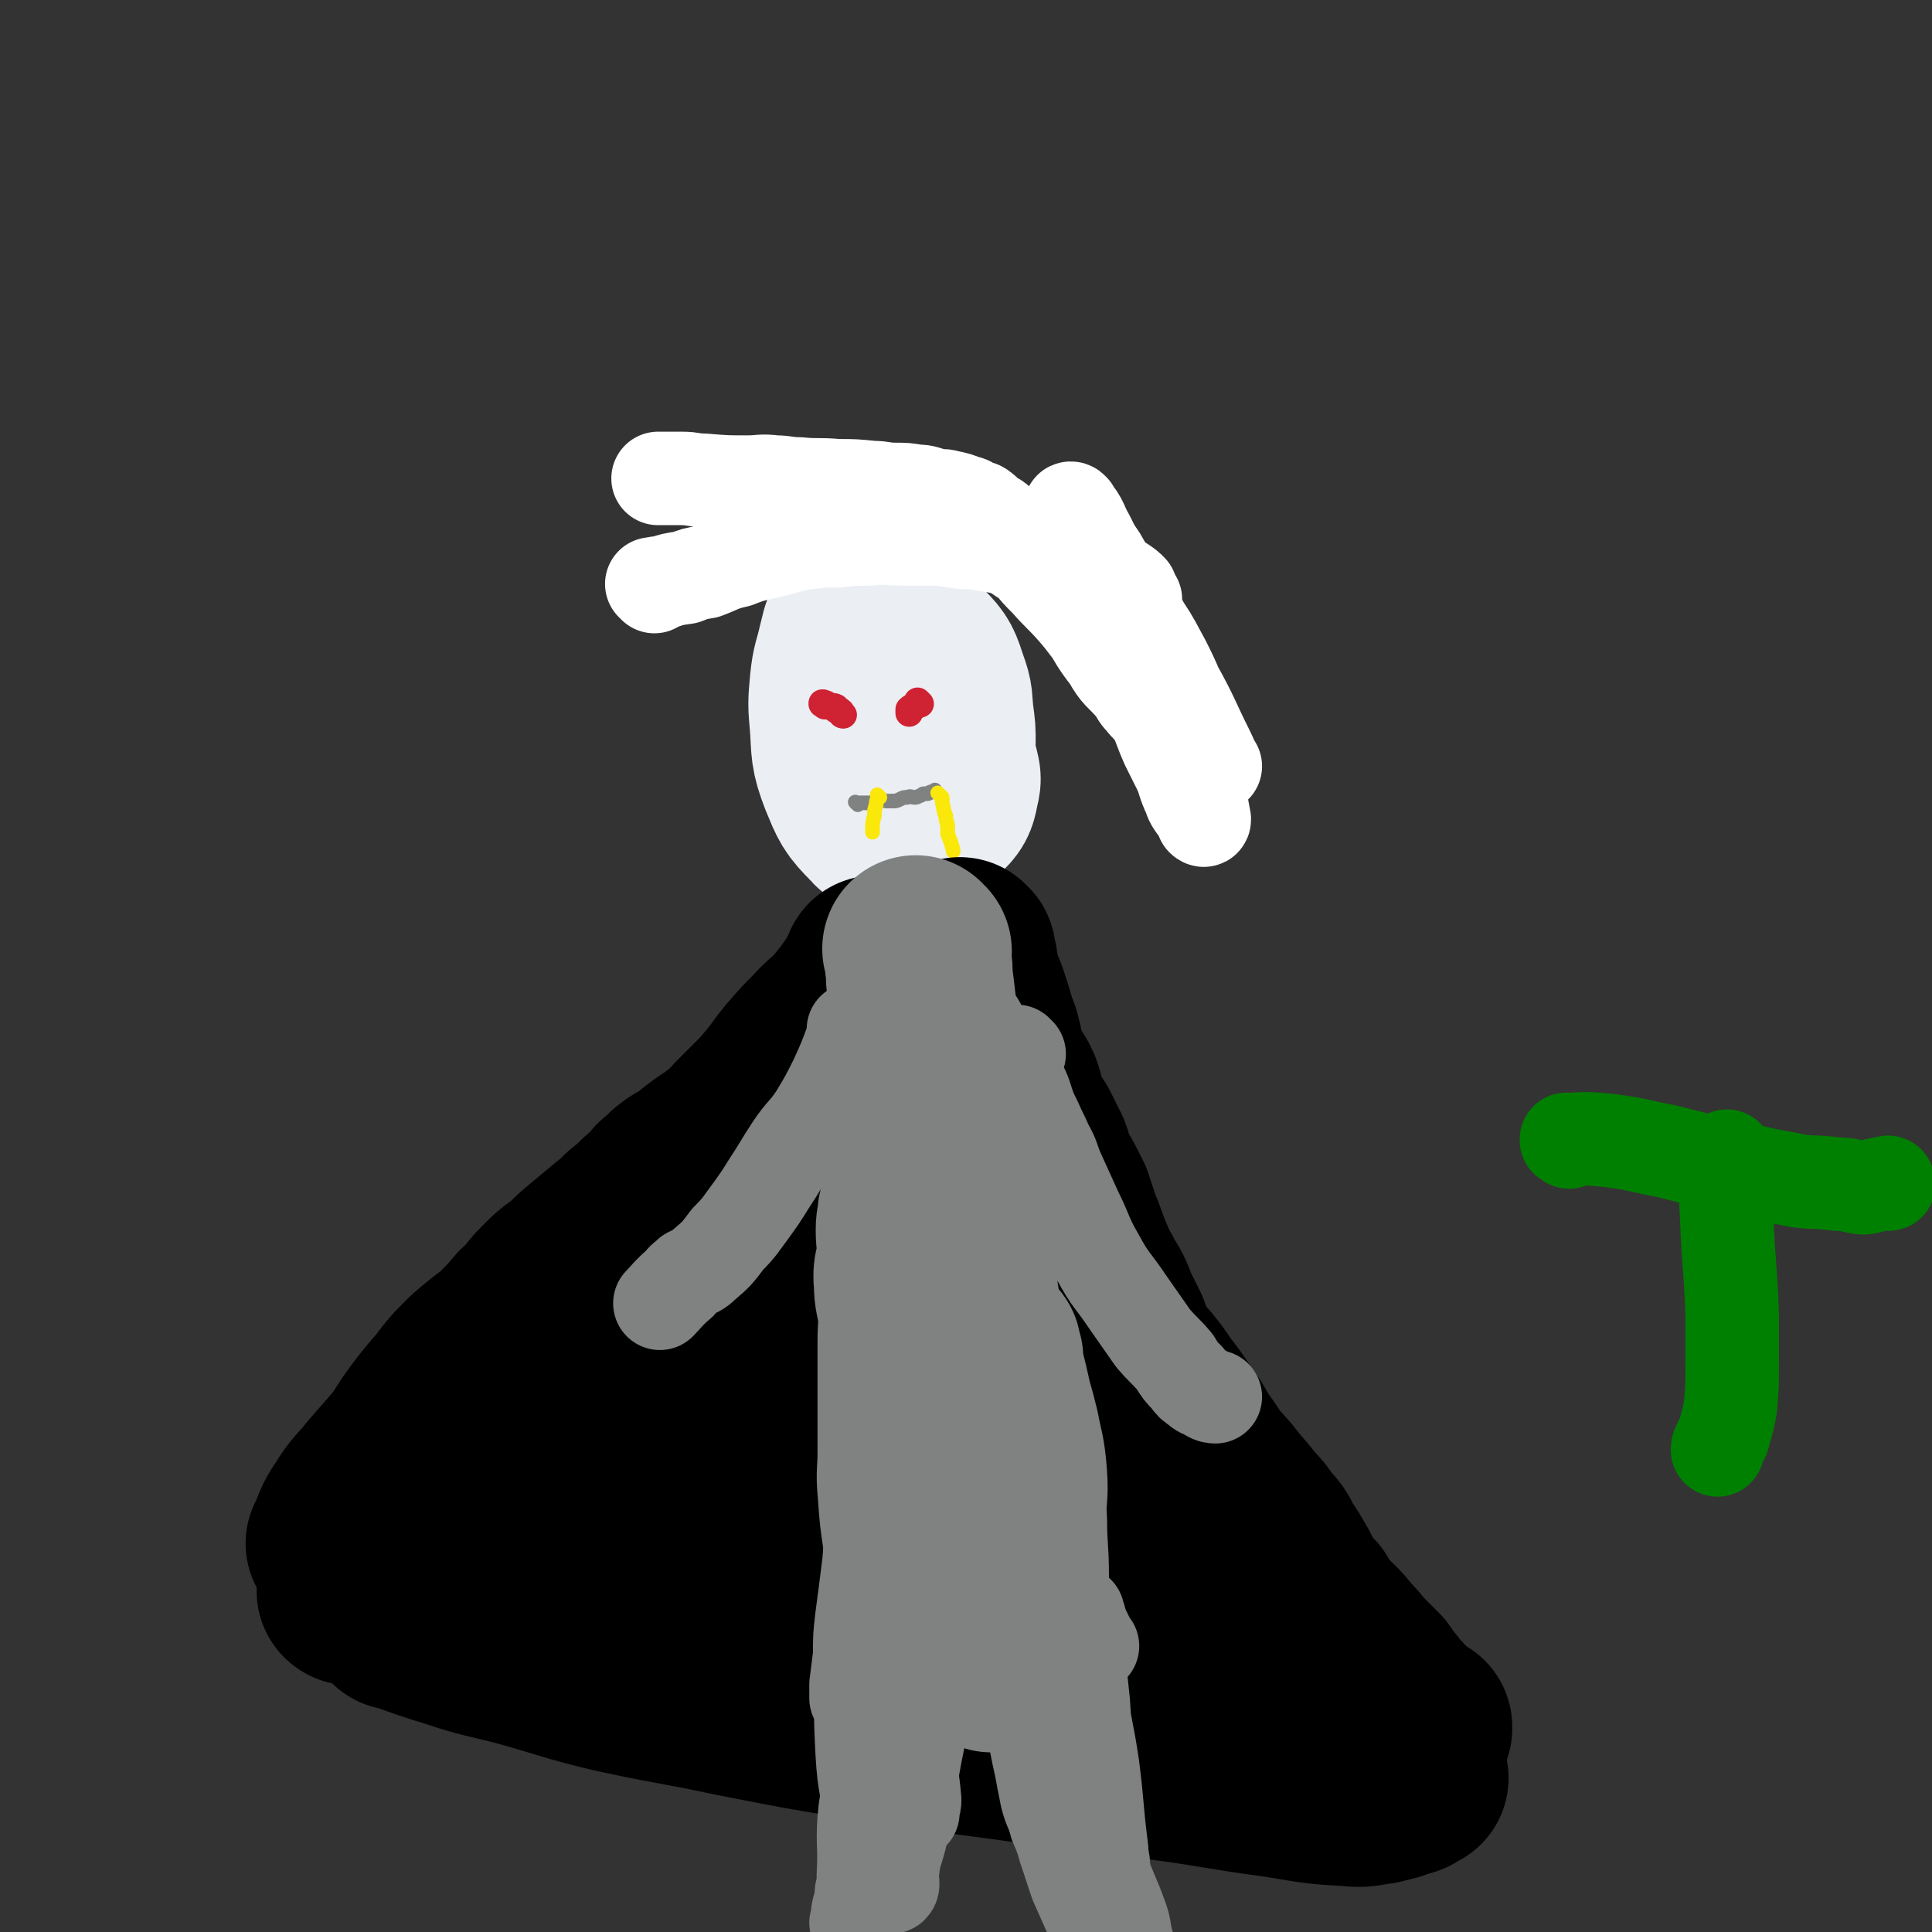
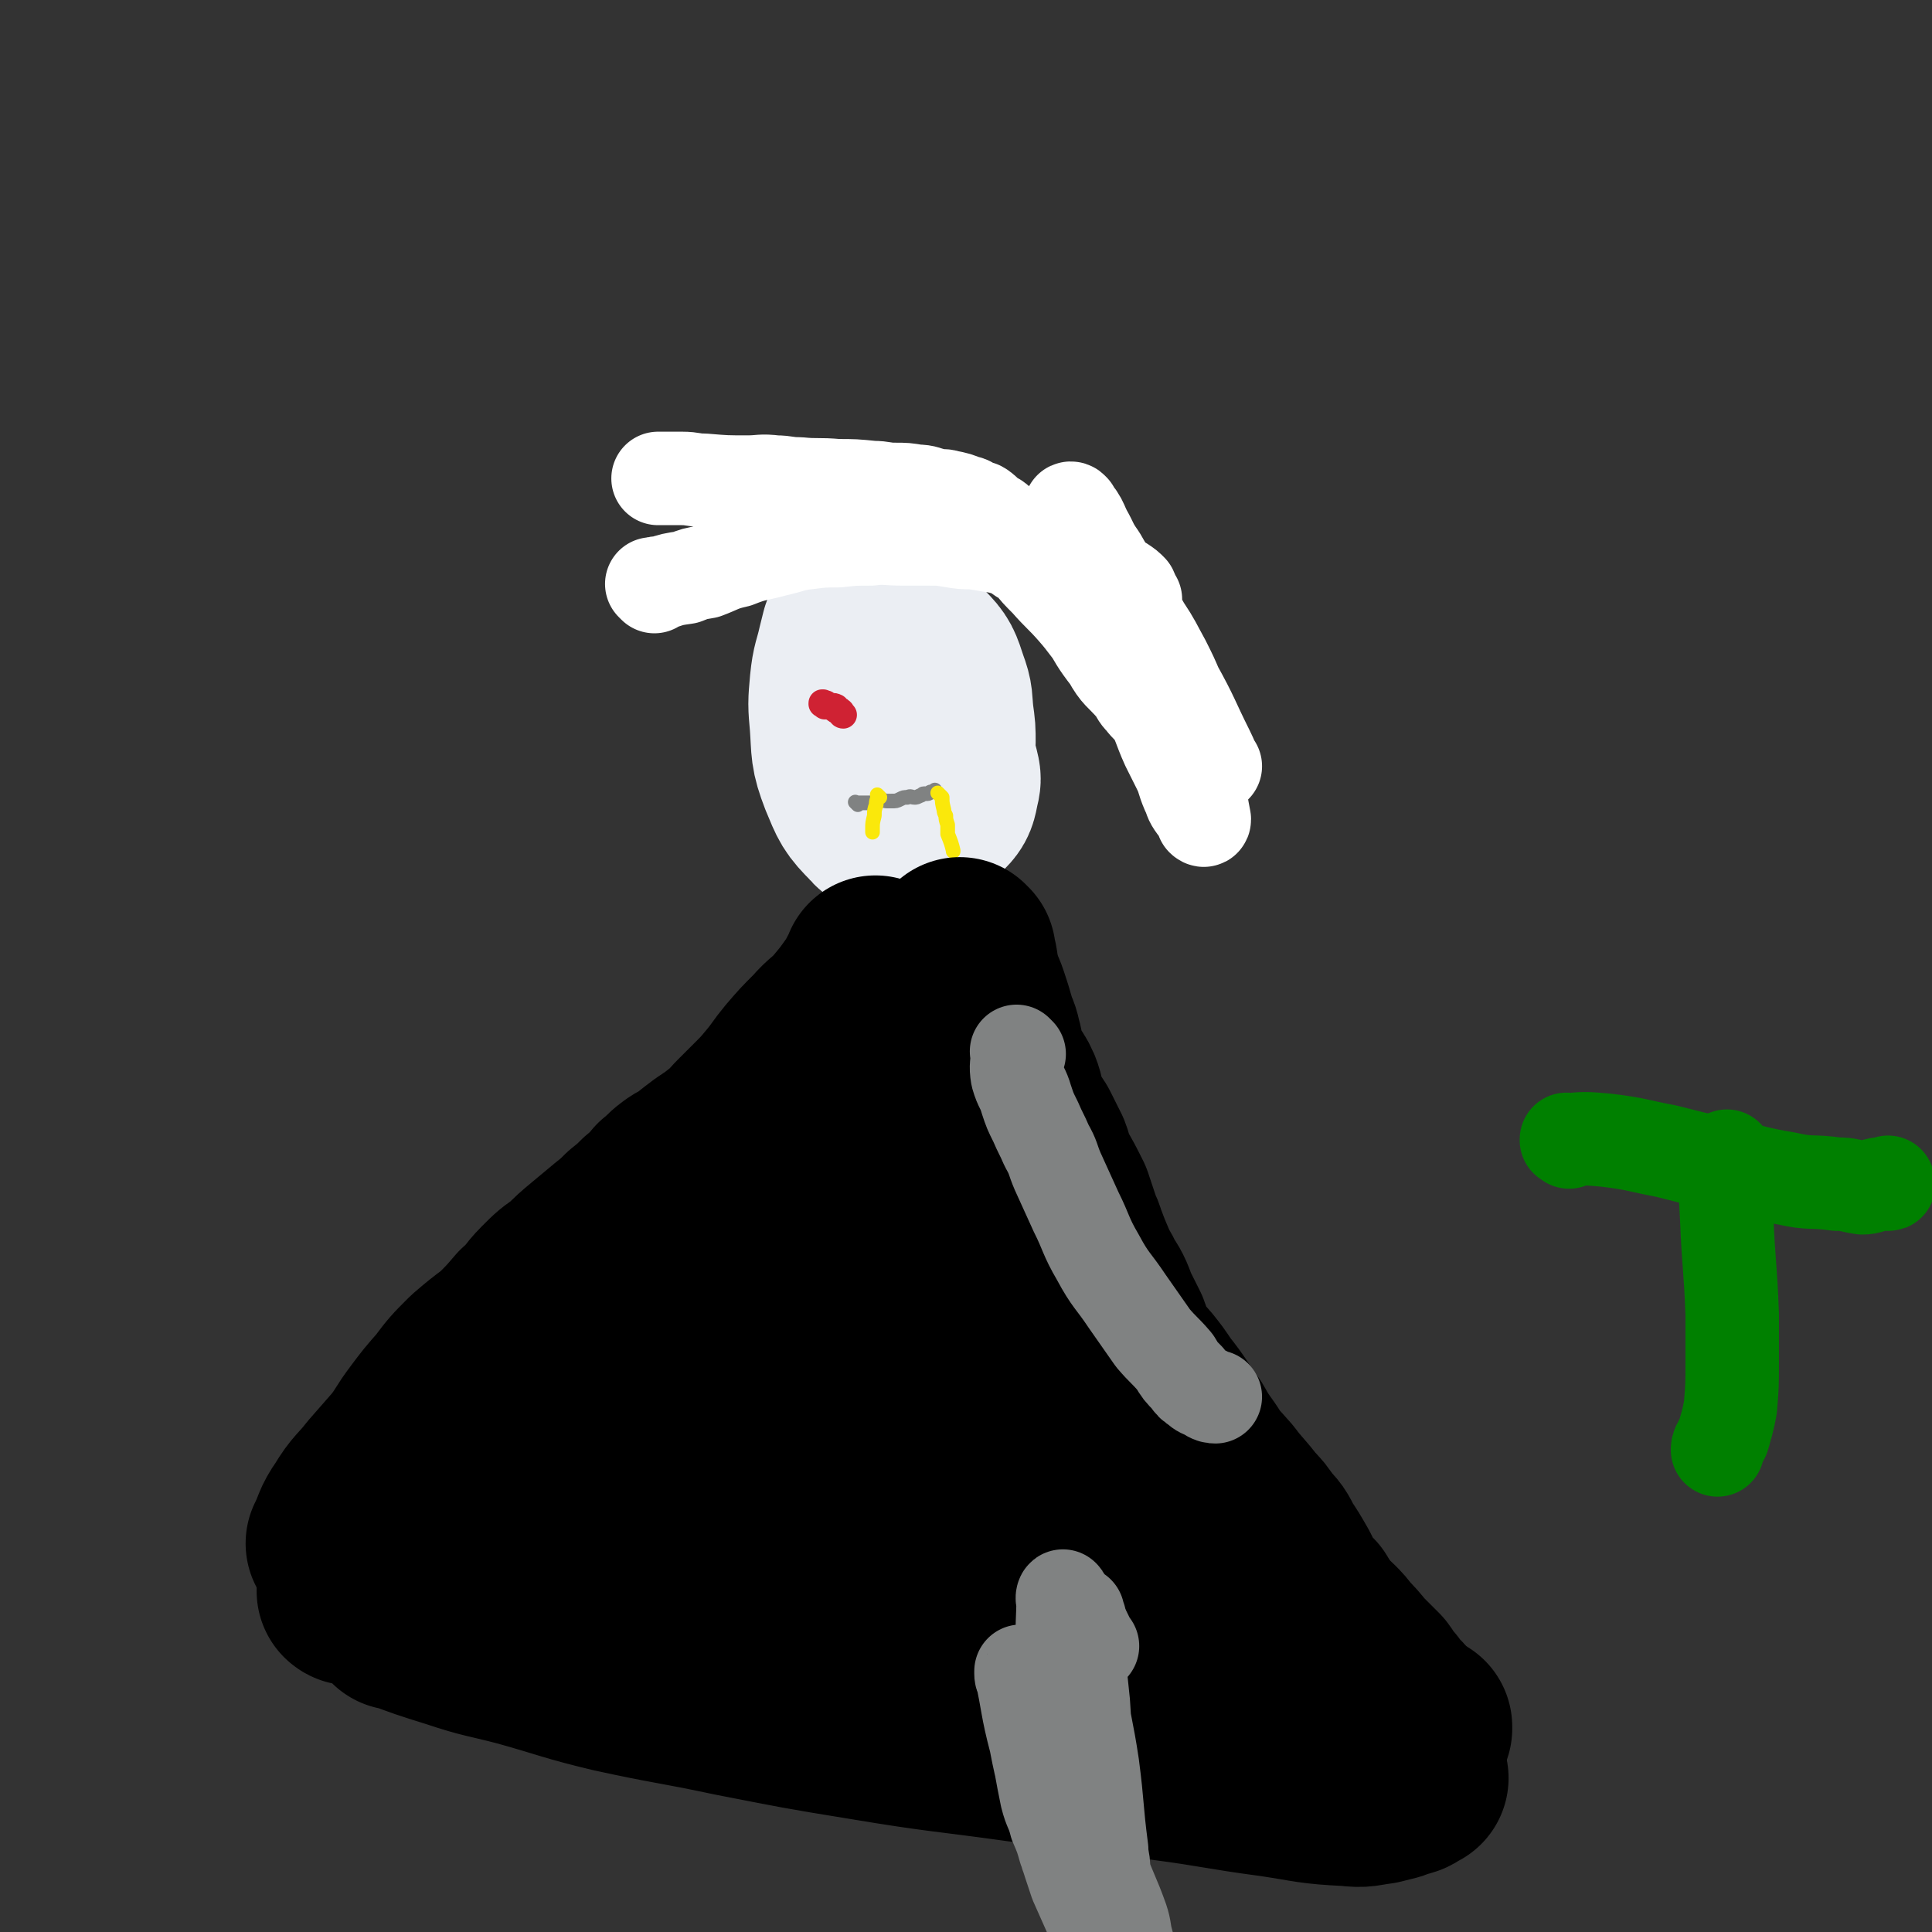
<svg xmlns="http://www.w3.org/2000/svg" viewBox="0 0 1054 1054" version="1.1">
  <rect x="0" y="0" width="1054" height="1054" fill="#333333" stroke="none" />
  <g fill="none" stroke="#EBEEF3" stroke-width="102" stroke-linecap="round" stroke-linejoin="round">
    <path d="M479,427c-1,-1 -2,-1 -1,-1 0,-5 0,-5 1,-9 1,-6 2,-5 4,-11 1,-3 0,-3 2,-6 1,-2 1,-3 3,-4 4,-1 4,-2 8,-1 5,1 6,1 10,4 4,3 4,4 5,8 3,6 3,7 5,14 1,4 1,4 0,8 -1,5 -1,6 -4,9 -6,5 -7,5 -15,8 -3,2 -4,3 -8,2 -5,0 -7,1 -10,-3 -9,-9 -9,-10 -14,-22 -5,-13 -4,-14 -5,-28 -1,-11 -1,-11 0,-22 1,-10 2,-10 4,-19 1,-4 1,-4 2,-8 2,-2 2,-2 4,-3 2,-2 3,-3 6,-2 13,7 14,7 25,17 6,6 6,7 9,16 3,8 2,8 3,17 1,7 1,7 1,14 0,4 -1,4 -1,7 -1,1 -1,1 -1,1 -1,1 -1,1 -1,1 -4,-6 -6,-10 -8,-14 " />
  </g>
  <g fill="none" stroke="#808282" stroke-width="8" stroke-linecap="round" stroke-linejoin="round">
    <path d="M468,439c-1,-1 -1,-1 -1,-1 -1,-1 0,0 0,0 0,0 1,0 1,0 2,0 2,0 5,0 1,0 1,0 2,0 3,0 3,-1 5,-1 2,-1 2,0 4,0 1,0 1,0 2,0 3,0 3,0 5,-1 2,-1 2,-1 4,-1 2,-1 2,0 4,0 1,0 1,0 3,-1 1,0 1,-1 2,-1 1,0 1,0 2,0 1,0 1,-1 2,-1 1,0 1,0 1,0 1,0 1,0 1,-1 " />
  </g>
  <g fill="none" stroke="#FAE80B" stroke-width="8" stroke-linecap="round" stroke-linejoin="round">
    <path d="M480,435c-1,-1 -1,-1 -1,-1 -1,-1 0,0 0,0 0,2 -1,2 -1,5 -1,3 -1,3 -1,6 -1,4 -1,4 -1,7 0,1 0,1 0,2 0,0 0,0 0,0 " />
    <path d="M513,434c-1,-1 -1,-1 -1,-1 -1,-1 0,0 0,0 0,0 0,0 0,0 0,0 0,0 0,0 -1,-1 0,0 0,0 1,1 1,1 2,2 0,3 0,3 1,7 0,1 0,1 1,3 0,2 0,2 1,5 0,2 0,3 0,5 2,5 2,5 3,9 0,1 0,0 0,0 " />
  </g>
  <g fill="none" stroke="#CF2233" stroke-width="15" stroke-linecap="round" stroke-linejoin="round">
    <path d="M450,385c-1,-1 -1,-1 -1,-1 -1,-1 0,0 0,0 0,0 0,0 0,0 0,0 0,0 0,0 -1,-1 0,0 0,0 0,0 0,0 0,0 0,0 -1,0 0,0 0,-1 0,0 1,0 1,0 1,1 2,1 2,1 2,0 4,1 0,0 0,1 0,1 1,1 2,0 2,1 1,0 1,1 1,1 0,1 1,1 1,1 " />
-     <path d="M502,384c-1,-1 -1,-1 -1,-1 -1,-1 0,0 0,0 0,0 0,0 0,0 0,1 0,1 0,1 -2,2 -3,1 -5,3 0,1 0,1 0,2 0,0 0,0 0,0 " />
  </g>
  <g fill="none" stroke="#FFFFFF" stroke-width="51" stroke-linecap="round" stroke-linejoin="round">
    <path d="M357,320c-1,-1 -1,-1 -1,-1 -1,-1 0,0 0,0 0,0 0,0 0,0 2,-1 2,-1 5,-1 6,-2 6,-2 13,-3 5,-2 5,-2 11,-3 8,-3 8,-4 17,-6 10,-4 10,-3 21,-6 9,-2 9,-3 18,-4 8,-1 8,-1 16,-1 9,-1 9,-1 18,-1 8,-1 8,0 18,0 6,0 7,0 14,0 6,0 6,0 12,1 6,1 6,1 12,1 6,1 6,1 12,2 6,1 6,2 12,3 5,2 5,1 9,2 4,1 4,1 8,2 4,1 4,1 8,3 2,0 2,0 5,1 4,2 4,2 8,3 2,2 2,2 4,4 2,2 2,2 5,3 2,1 2,0 4,2 3,1 3,1 5,3 2,1 2,1 4,1 1,1 1,1 2,1 1,1 1,1 2,1 0,0 0,0 0,0 0,0 0,0 0,0 1,0 0,0 0,0 -1,-2 -1,-3 -2,-5 -2,-2 -2,-2 -5,-4 -2,-1 -2,-1 -4,-2 -3,-2 -3,-2 -5,-3 -3,-2 -3,-2 -5,-3 -4,-2 -4,-2 -7,-3 -5,-2 -6,-2 -11,-3 -4,-2 -4,-2 -8,-3 -5,-2 -5,-2 -10,-3 -5,-2 -5,-2 -9,-3 -4,-2 -4,-2 -8,-4 -2,-1 -3,0 -5,-2 -1,0 -1,-1 -2,-1 -1,-1 -1,-1 -2,-1 -1,-1 0,-1 -1,-1 -1,-1 -2,0 -1,0 0,1 1,1 2,2 6,4 6,4 13,8 6,3 6,3 11,8 6,3 6,3 10,7 6,5 6,5 10,10 7,9 6,9 12,18 6,10 6,11 13,20 5,9 6,8 13,16 3,4 2,4 5,7 3,4 4,4 7,8 2,2 2,3 4,6 2,1 2,1 4,3 1,1 1,2 1,1 0,0 0,-1 -1,-2 -5,-8 -4,-9 -9,-17 -5,-7 -6,-7 -11,-14 -5,-7 -5,-8 -10,-15 -4,-6 -4,-6 -7,-11 -4,-6 -4,-7 -7,-13 -2,-3 -2,-3 -3,-5 -3,-4 -3,-3 -5,-6 -1,-2 -1,-2 -1,-4 -1,-1 -1,-1 -1,-2 0,-1 0,-2 -1,-2 -1,-1 -2,-2 -1,-1 1,2 3,3 5,8 9,13 9,13 17,27 7,12 7,12 14,25 5,8 5,8 9,17 6,10 5,11 10,22 3,6 3,6 6,12 3,6 2,6 5,13 2,4 1,4 4,8 1,2 3,2 4,4 1,1 0,1 0,3 0,0 1,1 1,0 -3,-15 -2,-16 -7,-32 -7,-18 -9,-18 -18,-35 -7,-13 -7,-13 -14,-25 -6,-9 -6,-8 -11,-17 -4,-6 -4,-6 -6,-12 -2,-5 -2,-5 -3,-9 -2,-4 -2,-3 -3,-6 -1,-2 -1,-2 -1,-3 -1,-1 0,-1 0,-1 0,0 0,0 0,0 7,5 9,4 15,11 9,11 8,12 15,24 6,9 6,10 11,19 4,8 4,8 7,15 3,8 3,8 6,15 3,7 3,8 6,14 3,5 3,5 6,10 1,1 1,1 3,3 0,0 0,0 0,0 -2,-3 -2,-4 -4,-8 -9,-18 -8,-18 -18,-36 -8,-15 -8,-15 -17,-30 -7,-13 -7,-13 -15,-26 -5,-7 -5,-7 -9,-14 -5,-7 -4,-7 -8,-14 -2,-4 -2,-5 -4,-8 -1,-1 -2,0 -2,-1 -1,-2 0,-3 -1,-3 0,-1 -2,-1 -1,0 3,10 3,11 8,22 7,15 7,15 15,31 6,10 6,10 12,21 5,7 5,7 10,14 3,5 2,5 5,10 2,3 2,2 4,5 0,1 -1,2 0,3 0,0 2,-1 2,-1 -3,-1 -4,0 -7,-1 -10,-7 -9,-8 -18,-16 -9,-8 -9,-8 -16,-17 -7,-8 -6,-8 -13,-16 -7,-8 -8,-8 -15,-16 -5,-5 -5,-5 -9,-10 -3,-3 -4,-2 -6,-4 -2,-2 -2,-3 -3,-4 -1,0 -1,0 -1,0 -1,0 -1,-2 0,-1 2,0 2,0 4,1 8,5 8,5 15,11 7,5 8,4 14,11 8,7 7,8 14,16 5,7 5,7 11,13 6,8 7,7 13,15 4,4 3,4 7,8 2,3 2,3 4,5 1,2 2,2 3,4 0,1 0,1 0,1 1,1 2,2 2,2 -1,-1 -2,-2 -3,-3 -6,-8 -5,-8 -11,-15 -6,-8 -6,-8 -11,-15 -4,-5 -4,-5 -8,-9 -3,-4 -3,-5 -6,-8 -2,-3 -3,-3 -5,-5 -2,-3 -2,-4 -4,-6 -4,-4 -4,-4 -7,-7 -8,-7 -8,-7 -16,-13 -4,-4 -4,-3 -8,-6 -2,-3 -2,-3 -5,-5 -4,-3 -4,-2 -8,-5 -2,-2 -1,-3 -3,-4 -2,-2 -3,-1 -5,-2 -2,-2 -1,-3 -3,-4 -2,-2 -3,-1 -5,-2 -2,-1 -2,-2 -4,-2 -5,-2 -5,-2 -10,-3 -3,-1 -3,0 -7,-1 -5,-1 -5,-2 -10,-2 -6,-1 -6,-1 -12,-1 -6,0 -6,-1 -12,-1 -10,-1 -10,-1 -19,-1 -11,-1 -11,0 -21,-1 -7,0 -7,-1 -13,-1 -8,-1 -8,0 -15,0 -12,0 -12,0 -24,-1 -6,0 -6,-1 -12,-1 -5,0 -5,0 -10,0 -2,0 -2,0 -3,0 " />
  </g>
  <g fill="none" stroke="#000000" stroke-width="102" stroke-linecap="round" stroke-linejoin="round">
    <path d="M479,530c-1,-1 -1,-1 -1,-1 -1,-1 0,0 0,0 0,0 0,0 0,0 -4,6 -3,6 -7,12 -5,7 -5,7 -10,13 -6,7 -7,6 -13,13 -7,7 -7,7 -13,14 -5,6 -5,7 -10,13 -5,6 -5,6 -10,11 -4,4 -4,4 -9,9 -4,4 -3,4 -8,8 -5,4 -5,4 -11,8 -4,3 -4,3 -9,7 -4,3 -4,2 -8,5 -4,3 -4,4 -8,7 -4,5 -4,5 -9,9 -4,4 -4,4 -9,8 -4,4 -4,4 -9,8 -6,5 -6,5 -12,10 -6,5 -6,5 -12,11 -6,4 -6,4 -12,10 -6,6 -5,7 -12,13 -6,7 -6,7 -13,14 -8,6 -8,6 -15,12 -8,8 -8,8 -14,16 -7,8 -7,8 -13,16 -6,8 -5,8 -11,16 -7,8 -7,8 -14,16 -7,9 -8,8 -14,18 -5,7 -4,8 -8,16 " />
    <path d="M525,520c-1,-1 -2,-2 -1,-1 0,2 1,3 2,6 1,5 0,5 2,10 1,5 2,5 4,11 2,6 2,6 4,13 1,4 2,4 3,9 2,7 1,8 4,15 2,6 4,5 7,12 2,5 1,5 3,11 3,6 3,6 7,12 3,6 3,6 6,12 2,5 1,6 4,11 4,7 4,7 8,15 2,6 2,6 4,12 1,4 2,4 3,8 3,8 3,8 6,15 2,5 3,5 5,10 4,6 4,6 7,14 3,6 3,6 6,12 2,5 1,6 4,11 3,6 4,5 9,11 4,5 4,5 8,11 8,10 7,10 15,21 4,7 4,7 9,14 5,8 6,8 12,15 6,8 7,8 13,16 4,4 4,4 8,10 4,4 4,4 7,10 4,6 4,6 8,13 2,4 2,4 4,8 3,4 3,4 7,8 3,5 3,5 7,10 2,3 2,2 5,5 3,3 3,3 6,7 4,4 4,4 8,9 5,5 5,5 10,10 3,4 2,4 6,8 2,3 2,3 5,6 2,2 2,2 3,4 3,2 3,2 5,4 1,1 1,1 3,2 1,1 2,2 3,3 0,0 0,0 0,-1 " />
    <path d="M217,882c-1,-1 -1,-1 -1,-1 -1,-1 0,0 0,0 16,6 16,6 32,11 18,6 18,5 37,10 25,7 25,8 50,14 32,7 32,6 65,13 36,7 35,7 72,13 42,7 42,6 85,12 39,5 39,4 78,10 30,4 30,5 60,9 20,3 20,4 41,5 8,1 8,0 16,-1 4,-1 4,-1 8,-2 3,-1 3,-2 6,-2 1,-1 2,0 2,-1 2,-1 1,-2 2,-2 1,-1 1,0 2,0 0,0 -1,-1 -1,-1 0,-1 0,-1 -1,-1 -11,-1 -11,-1 -22,-2 -12,-2 -12,-1 -23,-3 -15,-2 -15,-3 -30,-5 -19,-4 -19,-3 -38,-6 -23,-4 -23,-4 -47,-9 -30,-6 -30,-6 -60,-14 -32,-10 -31,-11 -63,-21 -31,-10 -31,-10 -61,-20 -28,-9 -28,-10 -56,-19 -19,-6 -20,-5 -39,-10 -17,-4 -17,-3 -34,-6 -12,-3 -12,-3 -23,-4 -9,-1 -9,0 -17,0 -3,0 -3,0 -6,0 -2,0 -1,-1 -3,-1 0,0 0,0 0,0 0,0 0,0 0,0 6,-1 6,-1 12,-1 34,-2 34,-3 69,-2 33,0 33,0 65,2 55,5 56,2 110,12 39,6 39,10 78,20 27,6 27,5 54,11 22,5 22,8 43,11 4,0 4,-2 8,-3 1,-1 2,-1 1,-1 -2,-6 0,-9 -6,-12 -24,-15 -25,-17 -52,-25 -31,-9 -32,-7 -64,-9 -40,-4 -40,-3 -80,-4 -38,-1 -38,0 -75,0 -27,-1 -28,-1 -55,-1 -23,0 -23,1 -45,1 -9,0 -9,0 -17,-1 -3,0 -3,0 -6,-1 0,0 0,0 0,0 10,-4 9,-6 20,-9 45,-12 45,-15 91,-21 66,-8 67,-5 134,-8 21,-1 21,0 43,-1 16,0 16,0 32,0 0,0 0,0 0,0 -12,-1 -13,-2 -25,-3 -44,-2 -44,-3 -88,-4 -38,-1 -38,-1 -77,-1 -29,1 -29,2 -58,3 -23,1 -24,0 -47,0 -10,1 -10,2 -19,2 -2,0 -2,-1 -4,-1 0,-1 -1,0 0,0 20,-15 19,-18 41,-32 33,-20 34,-18 69,-37 25,-14 26,-12 50,-27 13,-9 13,-10 25,-20 11,-10 11,-9 21,-19 3,-5 4,-6 5,-10 0,-4 -1,-6 -5,-8 -8,-4 -10,-6 -19,-3 -22,5 -25,5 -44,18 -18,12 -16,15 -30,32 -13,14 -14,14 -25,30 -6,8 -4,9 -9,19 -1,3 -3,3 -3,6 0,1 2,2 4,1 17,-10 20,-9 34,-23 22,-23 20,-26 39,-52 11,-15 10,-16 21,-31 7,-11 7,-10 15,-21 3,-4 3,-5 6,-8 0,-1 0,0 0,0 -3,6 -3,6 -6,11 -16,25 -16,25 -32,49 -11,17 -13,16 -23,33 -7,10 -5,11 -10,22 -1,3 -1,3 -2,6 -1,0 -2,1 -1,1 15,-10 20,-7 33,-20 17,-18 11,-24 27,-44 10,-12 13,-10 25,-21 7,-6 7,-7 15,-13 2,-2 4,-3 6,-1 6,6 8,8 10,18 3,20 1,21 -1,42 -1,18 -3,17 -5,35 -1,11 -1,11 -2,22 -1,3 -1,3 -2,6 -1,1 -2,1 -1,1 1,-3 2,-3 4,-7 7,-21 6,-22 14,-43 2,-9 2,-9 6,-17 2,-3 3,-3 5,-6 0,-1 0,-1 1,0 1,4 3,3 3,8 3,24 1,24 2,48 1,9 2,9 2,18 0,12 0,12 0,25 0,3 1,3 1,6 0,1 0,2 0,2 1,-5 2,-6 2,-12 1,-30 2,-30 0,-60 -2,-24 -4,-24 -8,-48 -1,-9 -2,-9 -3,-17 -2,-6 -2,-6 -3,-11 -1,-1 -2,-2 -1,-1 4,27 4,28 11,55 7,31 7,31 15,61 4,15 5,15 10,31 3,10 3,10 5,20 1,3 1,3 1,5 0,1 0,2 0,2 -5,-15 -4,-16 -9,-32 -10,-34 -11,-33 -21,-67 -8,-29 -7,-29 -14,-58 -5,-18 -4,-18 -10,-35 -3,-8 -3,-8 -6,-15 -1,-1 -1,-2 -2,-1 -11,5 -17,3 -21,14 -13,36 -11,39 -13,80 -2,29 3,29 4,58 0,27 0,27 -2,53 -1,14 -2,14 -5,27 -4,15 -2,16 -8,30 -4,9 -4,10 -12,16 -11,9 -12,10 -25,13 -11,2 -12,1 -22,-2 -20,-6 -20,-7 -38,-16 -14,-8 -14,-9 -26,-18 -13,-10 -13,-10 -25,-19 -10,-8 -10,-8 -19,-16 -5,-4 -5,-4 -8,-8 -3,-3 -2,-3 -5,-5 -3,-3 -3,-3 -6,-4 -7,-1 -8,-1 -15,0 -12,2 -12,3 -23,7 -8,3 -8,4 -16,7 -11,4 -11,4 -21,8 -8,3 -9,2 -16,5 -4,1 -4,1 -7,2 -1,1 -3,1 -2,1 2,-1 4,-1 7,-3 19,-9 18,-11 38,-18 15,-6 15,-5 31,-9 8,-2 8,-2 16,-4 2,-1 3,-1 5,-1 1,-1 3,-2 2,-1 -11,7 -11,9 -24,17 -11,7 -12,6 -23,12 -11,6 -10,7 -21,14 -7,4 -7,3 -14,7 -3,0 -3,0 -4,1 -1,1 -1,1 -1,1 0,0 0,0 0,0 13,-6 13,-6 27,-12 13,-5 13,-5 26,-10 4,-1 4,-2 7,-3 2,-1 2,-1 3,-2 0,0 0,0 0,0 -9,3 -9,2 -17,6 -13,5 -13,6 -26,12 -10,5 -10,5 -21,9 -4,2 -5,1 -9,3 -1,0 0,1 0,1 0,1 -1,0 -1,0 10,-6 11,-7 23,-12 19,-9 20,-7 40,-16 7,-3 7,-4 15,-8 2,-1 3,0 6,-1 0,-1 0,-1 0,-1 0,0 0,0 0,0 -17,9 -17,10 -34,18 -13,6 -14,4 -28,10 -7,3 -7,3 -14,6 -2,1 -2,1 -4,2 0,0 -1,1 0,1 16,-9 16,-10 33,-20 15,-9 15,-10 30,-19 4,-2 4,-2 8,-5 1,-1 2,-2 1,-2 -9,3 -11,4 -22,9 -7,3 -7,4 -14,8 -5,2 -6,1 -10,3 -1,0 -2,1 -2,1 0,-2 2,-3 2,-5 " />
  </g>
  <g fill="none" stroke="#808282" stroke-width="102" stroke-linecap="round" stroke-linejoin="round">
-     <path d="M501,519c-1,-1 -1,-1 -1,-1 -1,-1 0,0 0,0 1,4 1,4 1,8 1,5 0,5 1,11 1,8 1,8 2,17 1,7 1,7 3,15 0,5 1,5 1,10 1,5 2,5 2,11 1,6 2,6 2,12 1,4 1,4 1,8 1,3 1,3 2,6 0,3 0,3 0,7 1,5 0,5 0,9 0,6 0,6 1,11 0,3 1,3 2,7 0,3 0,3 0,7 1,3 0,3 0,7 0,5 0,5 1,11 0,3 0,3 1,7 1,4 1,4 2,8 0,2 -1,3 -1,6 0,3 1,3 1,7 1,5 0,6 1,11 1,5 1,5 1,9 1,3 1,3 2,7 0,3 0,3 0,7 1,4 0,4 1,8 1,4 2,4 2,8 1,3 1,3 2,7 0,3 0,3 0,6 0,2 0,2 1,4 0,2 1,2 1,3 0,1 0,2 0,2 0,1 1,1 1,1 0,1 0,1 0,2 0,0 0,0 0,0 1,-4 1,-4 1,-8 0,-5 0,-5 -1,-10 -1,-7 -1,-7 -2,-14 -1,-6 -2,-6 -2,-11 -1,-6 -1,-6 -1,-12 -1,-7 -2,-7 -2,-13 -1,-5 -1,-5 -1,-10 -1,-4 0,-4 -1,-8 -1,-6 -1,-5 -2,-11 -1,-3 -1,-3 -1,-6 -1,-5 -1,-5 -1,-9 -1,-5 -1,-5 -1,-9 -1,-5 -1,-5 -1,-10 0,-5 -1,-5 -1,-10 0,-5 0,-5 0,-9 0,-6 -1,-6 -1,-11 0,-5 0,-5 0,-9 0,-3 0,-3 0,-5 0,-3 -1,-3 -1,-5 0,-1 0,-1 0,-3 0,-1 0,-1 0,-1 0,-2 -1,-1 -1,-2 -1,-1 0,-1 0,-1 0,-1 0,-1 0,-1 0,-1 0,-1 0,-1 0,-1 -1,-1 -1,-1 -1,-1 -1,-1 -1,-2 0,-1 0,-2 0,-2 0,-1 -1,-1 -1,-1 0,1 0,2 0,4 0,6 0,6 0,12 0,5 0,5 0,10 0,6 0,6 0,12 0,3 1,3 1,6 1,4 0,4 0,7 0,4 0,4 0,8 0,2 1,2 1,4 1,4 0,4 0,7 0,2 0,2 1,5 0,2 1,2 1,5 0,3 0,3 0,7 0,2 1,2 1,4 0,4 0,4 0,8 0,4 1,4 1,8 0,3 0,3 0,5 0,3 1,3 1,6 1,4 0,4 0,8 0,6 0,6 0,11 0,3 1,3 1,6 0,5 0,5 0,9 0,6 0,6 0,12 0,4 0,4 0,9 0,5 -1,5 -1,10 -1,5 0,5 0,9 -1,7 -2,7 -2,14 -1,7 0,7 0,13 0,7 -1,7 -1,14 0,6 0,6 0,12 0,5 0,5 0,11 0,7 -1,7 -1,14 0,6 0,6 0,13 0,6 0,6 0,12 0,4 0,4 0,8 0,3 -1,3 -1,5 -1,3 0,3 0,7 0,0 0,0 0,1 0,1 0,3 0,3 0,-1 1,-2 1,-4 1,-12 1,-13 1,-25 0,-8 -1,-8 -2,-16 -2,-9 -1,-9 -2,-17 -2,-8 -2,-8 -3,-16 -2,-9 -3,-9 -5,-18 -2,-8 -1,-8 -2,-16 -2,-8 -2,-8 -2,-16 -2,-11 -3,-11 -2,-21 0,-18 0,-18 3,-35 1,-9 2,-9 4,-17 2,-10 3,-10 5,-20 2,-10 1,-10 3,-19 1,-10 1,-10 1,-19 1,-7 1,-7 1,-13 0,-7 -1,-7 -1,-14 0,-4 0,-4 0,-8 0,-5 -1,-5 -1,-10 -1,-5 0,-5 -1,-11 0,-3 -1,-3 -1,-6 0,-2 0,-2 0,-4 0,-1 0,-1 0,-2 0,-1 0,-2 0,-2 0,-1 1,-2 1,-1 0,1 0,2 0,5 0,10 0,10 0,21 0,12 -1,12 -1,25 0,12 0,12 0,24 0,8 0,8 0,16 0,10 0,10 1,20 0,7 1,7 1,14 1,8 0,8 1,16 0,7 1,7 1,14 1,9 1,9 1,19 0,7 0,7 0,15 0,9 0,9 0,18 0,8 -1,8 -1,16 0,8 0,8 0,17 0,6 0,6 0,13 0,5 0,5 0,10 0,3 0,3 0,7 0,6 0,6 0,12 0,2 0,2 0,5 0,2 0,2 0,4 0,1 0,1 0,1 0,1 0,1 0,2 0,1 0,1 0,1 0,0 -1,0 -1,0 0,0 0,0 0,0 -1,-1 -2,0 -2,-1 -4,-5 -5,-4 -7,-9 -4,-8 -3,-9 -5,-17 -2,-13 -2,-13 -3,-27 -1,-10 0,-10 0,-20 0,-11 0,-11 0,-23 0,-11 0,-11 0,-23 0,-8 0,-8 0,-16 0,-8 1,-8 0,-16 -1,-8 -2,-8 -2,-15 -1,-8 1,-8 2,-15 0,-7 -1,-7 -1,-14 0,-5 1,-5 1,-9 2,-7 1,-7 3,-13 0,-5 1,-5 1,-10 1,-5 0,-5 0,-9 1,-6 2,-5 2,-11 1,-4 1,-4 1,-7 0,-4 0,-4 1,-7 0,-3 0,-3 1,-5 0,-2 1,-1 1,-2 1,-1 0,-1 0,-2 0,-1 0,-1 0,-1 0,-1 0,-1 0,-1 1,3 1,3 1,7 1,4 0,4 1,9 1,6 1,6 2,12 1,5 0,5 1,10 1,5 1,5 1,10 1,6 0,6 1,12 1,5 1,5 2,10 1,4 1,4 1,8 1,4 1,4 1,9 1,6 0,6 1,12 0,4 1,4 1,8 1,6 0,6 0,12 0,6 0,6 1,11 0,5 1,5 1,11 1,8 1,8 2,16 0,6 -1,6 -1,13 0,9 0,9 1,18 1,8 1,8 1,16 1,9 1,10 2,19 0,6 0,6 1,12 1,5 2,5 2,10 2,8 1,8 2,15 1,5 2,4 2,9 1,4 0,5 1,9 1,4 2,4 2,9 1,3 1,3 1,6 0,3 -1,3 0,6 0,1 1,0 1,1 1,3 0,3 0,5 0,1 1,1 1,1 1,1 0,2 0,2 0,2 1,1 1,2 1,1 0,1 0,1 0,0 0,0 0,0 5,-9 6,-8 9,-17 4,-14 3,-14 4,-28 0,-15 -1,-15 -1,-30 -1,-13 1,-13 0,-25 -1,-13 -2,-13 -4,-24 -2,-8 -2,-8 -4,-15 -2,-9 -2,-9 -4,-17 -1,-4 -1,-4 -1,-8 -1,-1 -1,-1 -1,-2 -1,-1 0,-2 0,-2 0,-1 -1,-1 -1,0 0,5 1,5 1,10 1,18 1,18 1,36 1,14 1,14 1,28 1,10 0,10 0,20 0,6 1,6 1,11 " />
-   </g>
+     </g>
  <g fill="none" stroke="#808282" stroke-width="51" stroke-linecap="round" stroke-linejoin="round">
-     <path d="M467,563c-1,-1 -1,-1 -1,-1 -1,-1 0,0 0,0 0,2 0,3 -1,5 -4,11 -4,11 -9,22 -5,10 -5,10 -11,20 -6,9 -7,8 -13,17 -6,9 -6,10 -12,19 -5,8 -5,8 -10,15 -6,8 -6,9 -13,16 -6,8 -6,8 -13,14 -3,3 -4,3 -8,5 -3,3 -3,2 -5,5 -6,5 -8,8 -11,11 " />
    <path d="M556,575c-1,-1 -1,-1 -1,-1 -1,-1 0,0 0,0 0,0 0,1 0,1 0,6 -1,6 0,12 2,7 3,6 5,13 2,6 2,6 5,12 3,7 3,6 6,13 4,7 3,7 6,14 5,11 5,11 10,22 6,12 5,13 12,25 7,13 8,12 16,24 7,10 7,10 14,20 6,7 6,6 12,13 3,5 3,5 7,9 2,3 2,3 5,5 2,2 3,2 5,3 3,2 4,2 5,2 " />
-     <path d="M478,815c-1,-1 -1,-2 -1,-1 -1,0 -1,1 -1,3 0,6 0,6 0,12 -1,12 -1,12 -2,24 -2,16 -2,16 -4,31 -1,9 -1,9 -1,19 -1,8 -1,8 -2,16 0,2 0,2 0,5 0,1 0,1 0,2 0,0 0,1 0,0 1,-3 2,-4 3,-8 4,-17 4,-17 7,-34 2,-14 3,-14 4,-28 1,-9 0,-9 0,-17 0,-3 0,-3 0,-6 0,-1 0,-2 0,-1 0,4 -1,5 -1,10 -2,28 -2,28 -3,56 -1,33 -1,33 -1,67 0,7 -1,7 0,13 0,3 1,3 1,5 1,1 0,2 0,1 4,-6 7,-7 10,-16 8,-21 8,-22 13,-44 4,-15 3,-16 5,-31 2,-9 1,-9 3,-18 0,-2 0,-2 0,-4 0,-1 0,-3 0,-2 0,0 -1,2 -1,4 -5,26 -6,26 -9,52 -2,16 -2,17 -1,33 0,12 1,12 2,24 0,3 -1,3 -1,6 0,0 0,1 0,1 -2,-12 -3,-12 -4,-24 -2,-13 -1,-13 -2,-26 -1,-18 -1,-18 -1,-36 -1,-7 -1,-7 -1,-13 0,-2 0,-2 0,-4 0,-1 0,-1 0,-1 0,0 0,0 0,0 -2,18 -2,18 -4,37 -1,16 -1,16 -2,31 -1,14 -1,14 -2,28 -1,8 -1,8 -2,15 -1,1 -1,1 -1,3 0,0 0,1 0,1 -1,-2 -2,-3 -3,-6 -4,-22 -5,-22 -6,-45 -1,-21 0,-21 1,-42 0,-8 1,-8 2,-16 1,-5 2,-5 2,-10 1,0 0,-1 0,0 1,5 3,5 3,11 1,25 1,25 0,50 -1,21 -1,21 -2,42 -1,15 -1,15 -2,29 -1,4 -1,5 -2,9 0,1 -1,1 -1,2 0,1 0,2 0,2 0,-1 0,-2 0,-3 1,-18 -1,-18 1,-36 3,-19 3,-19 7,-37 2,-8 3,-8 5,-16 1,-1 1,-1 2,-2 0,0 0,0 0,0 -4,17 -5,17 -8,35 -2,14 -1,14 -3,29 -2,13 -2,13 -3,26 -1,4 0,4 -1,8 0,1 -1,3 -1,2 2,-9 3,-11 6,-23 1,-3 0,-3 1,-7 " />
    <path d="M596,898c-1,-1 -1,-1 -1,-1 -1,-2 -1,-2 -2,-4 -2,-4 -2,-4 -4,-9 0,-1 0,-1 0,-1 -1,-2 -1,-4 -1,-3 -1,3 0,6 0,11 1,19 1,19 3,38 1,16 1,16 3,32 1,15 1,15 3,30 1,10 1,10 3,19 0,4 0,4 2,8 0,1 0,1 0,1 0,0 0,0 0,0 0,-5 -1,-5 -1,-10 -3,-23 -2,-23 -5,-46 -3,-20 -4,-20 -7,-41 -3,-14 -3,-14 -5,-29 -1,-8 -1,-8 -2,-15 -1,-3 -2,-3 -2,-5 -1,-1 0,-3 0,-2 0,13 -1,15 0,29 1,24 1,24 4,48 2,20 2,20 5,39 2,12 3,12 5,24 1,4 1,5 1,9 1,2 1,2 1,3 0,0 0,0 0,0 0,0 0,0 0,0 -4,-12 -6,-12 -9,-24 -6,-22 -4,-23 -10,-45 -3,-12 -4,-12 -8,-23 -2,-6 -2,-6 -4,-11 -2,-3 -1,-3 -2,-6 -1,-1 -1,-2 -1,-1 1,8 1,9 3,18 5,24 5,24 11,48 3,15 4,15 8,30 2,9 2,9 5,17 1,3 2,3 2,5 1,1 0,1 0,1 0,1 2,2 2,2 0,-1 -1,-2 -2,-3 -6,-17 -7,-17 -12,-34 -7,-22 -6,-22 -12,-44 -3,-14 -2,-14 -6,-27 -1,-5 -2,-5 -3,-10 -1,-2 -1,-2 -1,-3 0,-1 0,-2 0,-1 4,18 3,19 8,38 4,21 5,21 11,41 5,18 5,18 11,36 4,9 4,9 8,18 1,3 1,3 3,5 0,0 1,1 1,1 -2,-12 -2,-13 -4,-25 -3,-17 -3,-17 -6,-34 -4,-20 -4,-20 -8,-40 -2,-9 -3,-9 -5,-17 -1,-4 0,-4 -1,-8 -1,-1 -2,-2 -1,-1 5,29 5,31 13,61 4,19 4,19 11,38 5,12 5,12 11,24 3,5 3,5 6,11 0,0 0,0 0,0 0,0 0,0 0,0 -2,-7 -1,-7 -3,-13 -5,-14 -6,-14 -11,-28 -5,-12 -6,-12 -11,-24 -6,-13 -5,-13 -11,-25 -4,-7 -4,-7 -7,-13 -2,-2 -2,-2 -3,-4 -1,-1 -2,-1 -2,-1 -1,-1 -1,-1 -1,-1 0,0 0,0 0,0 2,14 2,14 5,29 2,8 3,7 5,15 3,7 3,7 5,14 1,1 1,2 1,3 " />
-     <path d="M479,943c-1,-1 -1,-2 -1,-1 -1,2 0,3 0,6 0,11 0,11 0,21 0,11 1,11 0,21 -1,14 -1,14 -3,28 -2,7 -2,7 -4,15 -1,5 -2,5 -3,10 0,2 0,2 0,4 0,1 -1,3 -1,2 2,-8 4,-10 6,-21 4,-14 2,-14 6,-28 4,-14 5,-13 10,-26 4,-9 4,-8 7,-17 2,-3 1,-3 2,-6 1,-1 1,-1 3,-2 0,0 0,0 0,0 -3,15 -3,15 -5,30 -3,12 -2,12 -5,24 -2,8 -3,8 -4,17 -1,4 0,4 0,8 0,1 -1,2 -1,1 -3,-8 -4,-9 -6,-19 -2,-7 -1,-8 -1,-15 0,-4 0,-4 0,-7 0,-1 0,-1 0,-2 0,0 0,0 0,0 " />
  </g>
  <g fill="none" stroke="#008000" stroke-width="51" stroke-linecap="round" stroke-linejoin="round">
    <path d="M943,632c-1,-1 -1,-2 -1,-1 -1,15 -1,16 0,33 1,26 2,26 3,53 0,13 0,13 0,26 0,13 0,13 -1,25 -1,5 -1,5 -2,9 -1,3 -1,4 -2,7 -1,2 -1,1 -2,4 -1,1 -1,2 -1,3 " />
    <path d="M856,623c-1,-1 -1,-1 -1,-1 -1,-1 0,0 0,0 0,0 0,0 0,0 0,0 -1,0 0,0 9,-1 10,-1 21,0 17,2 17,3 33,6 16,4 15,4 30,7 18,4 18,5 36,8 13,3 13,1 27,3 7,0 7,1 14,2 4,0 4,-1 9,-2 2,0 2,0 4,0 1,0 1,0 1,0 1,0 0,0 0,-1 " />
  </g>
</svg>